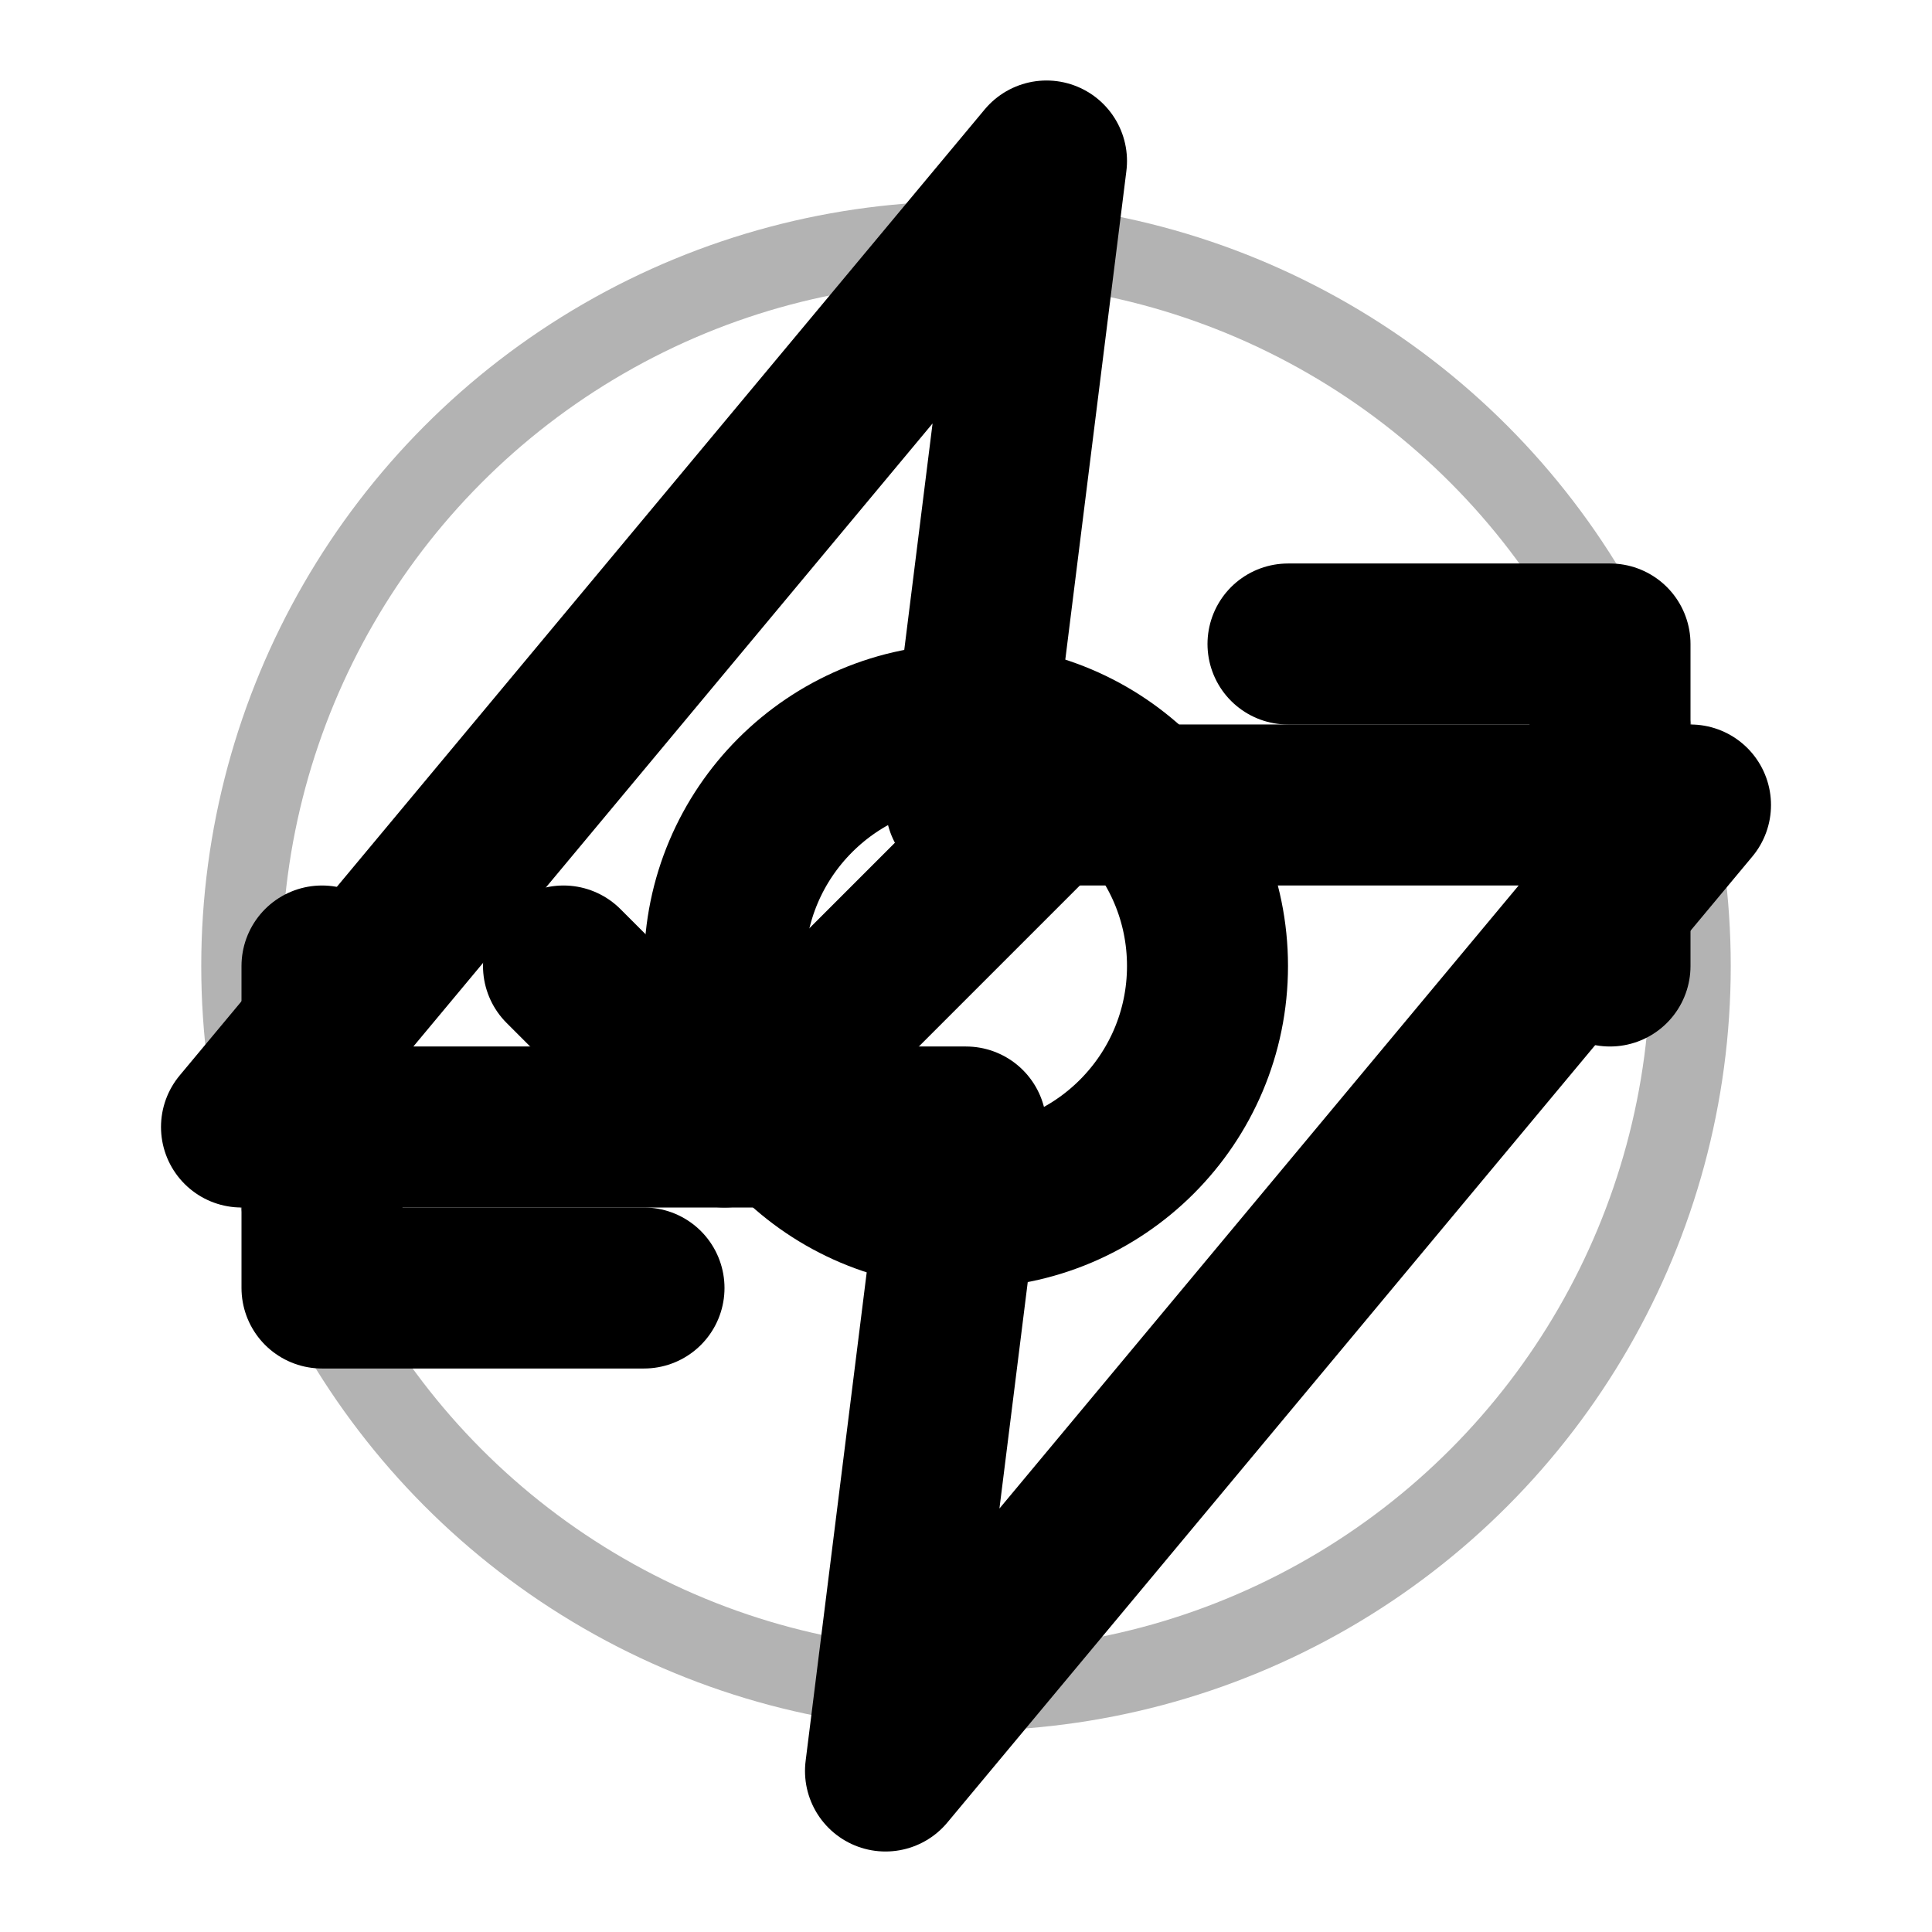
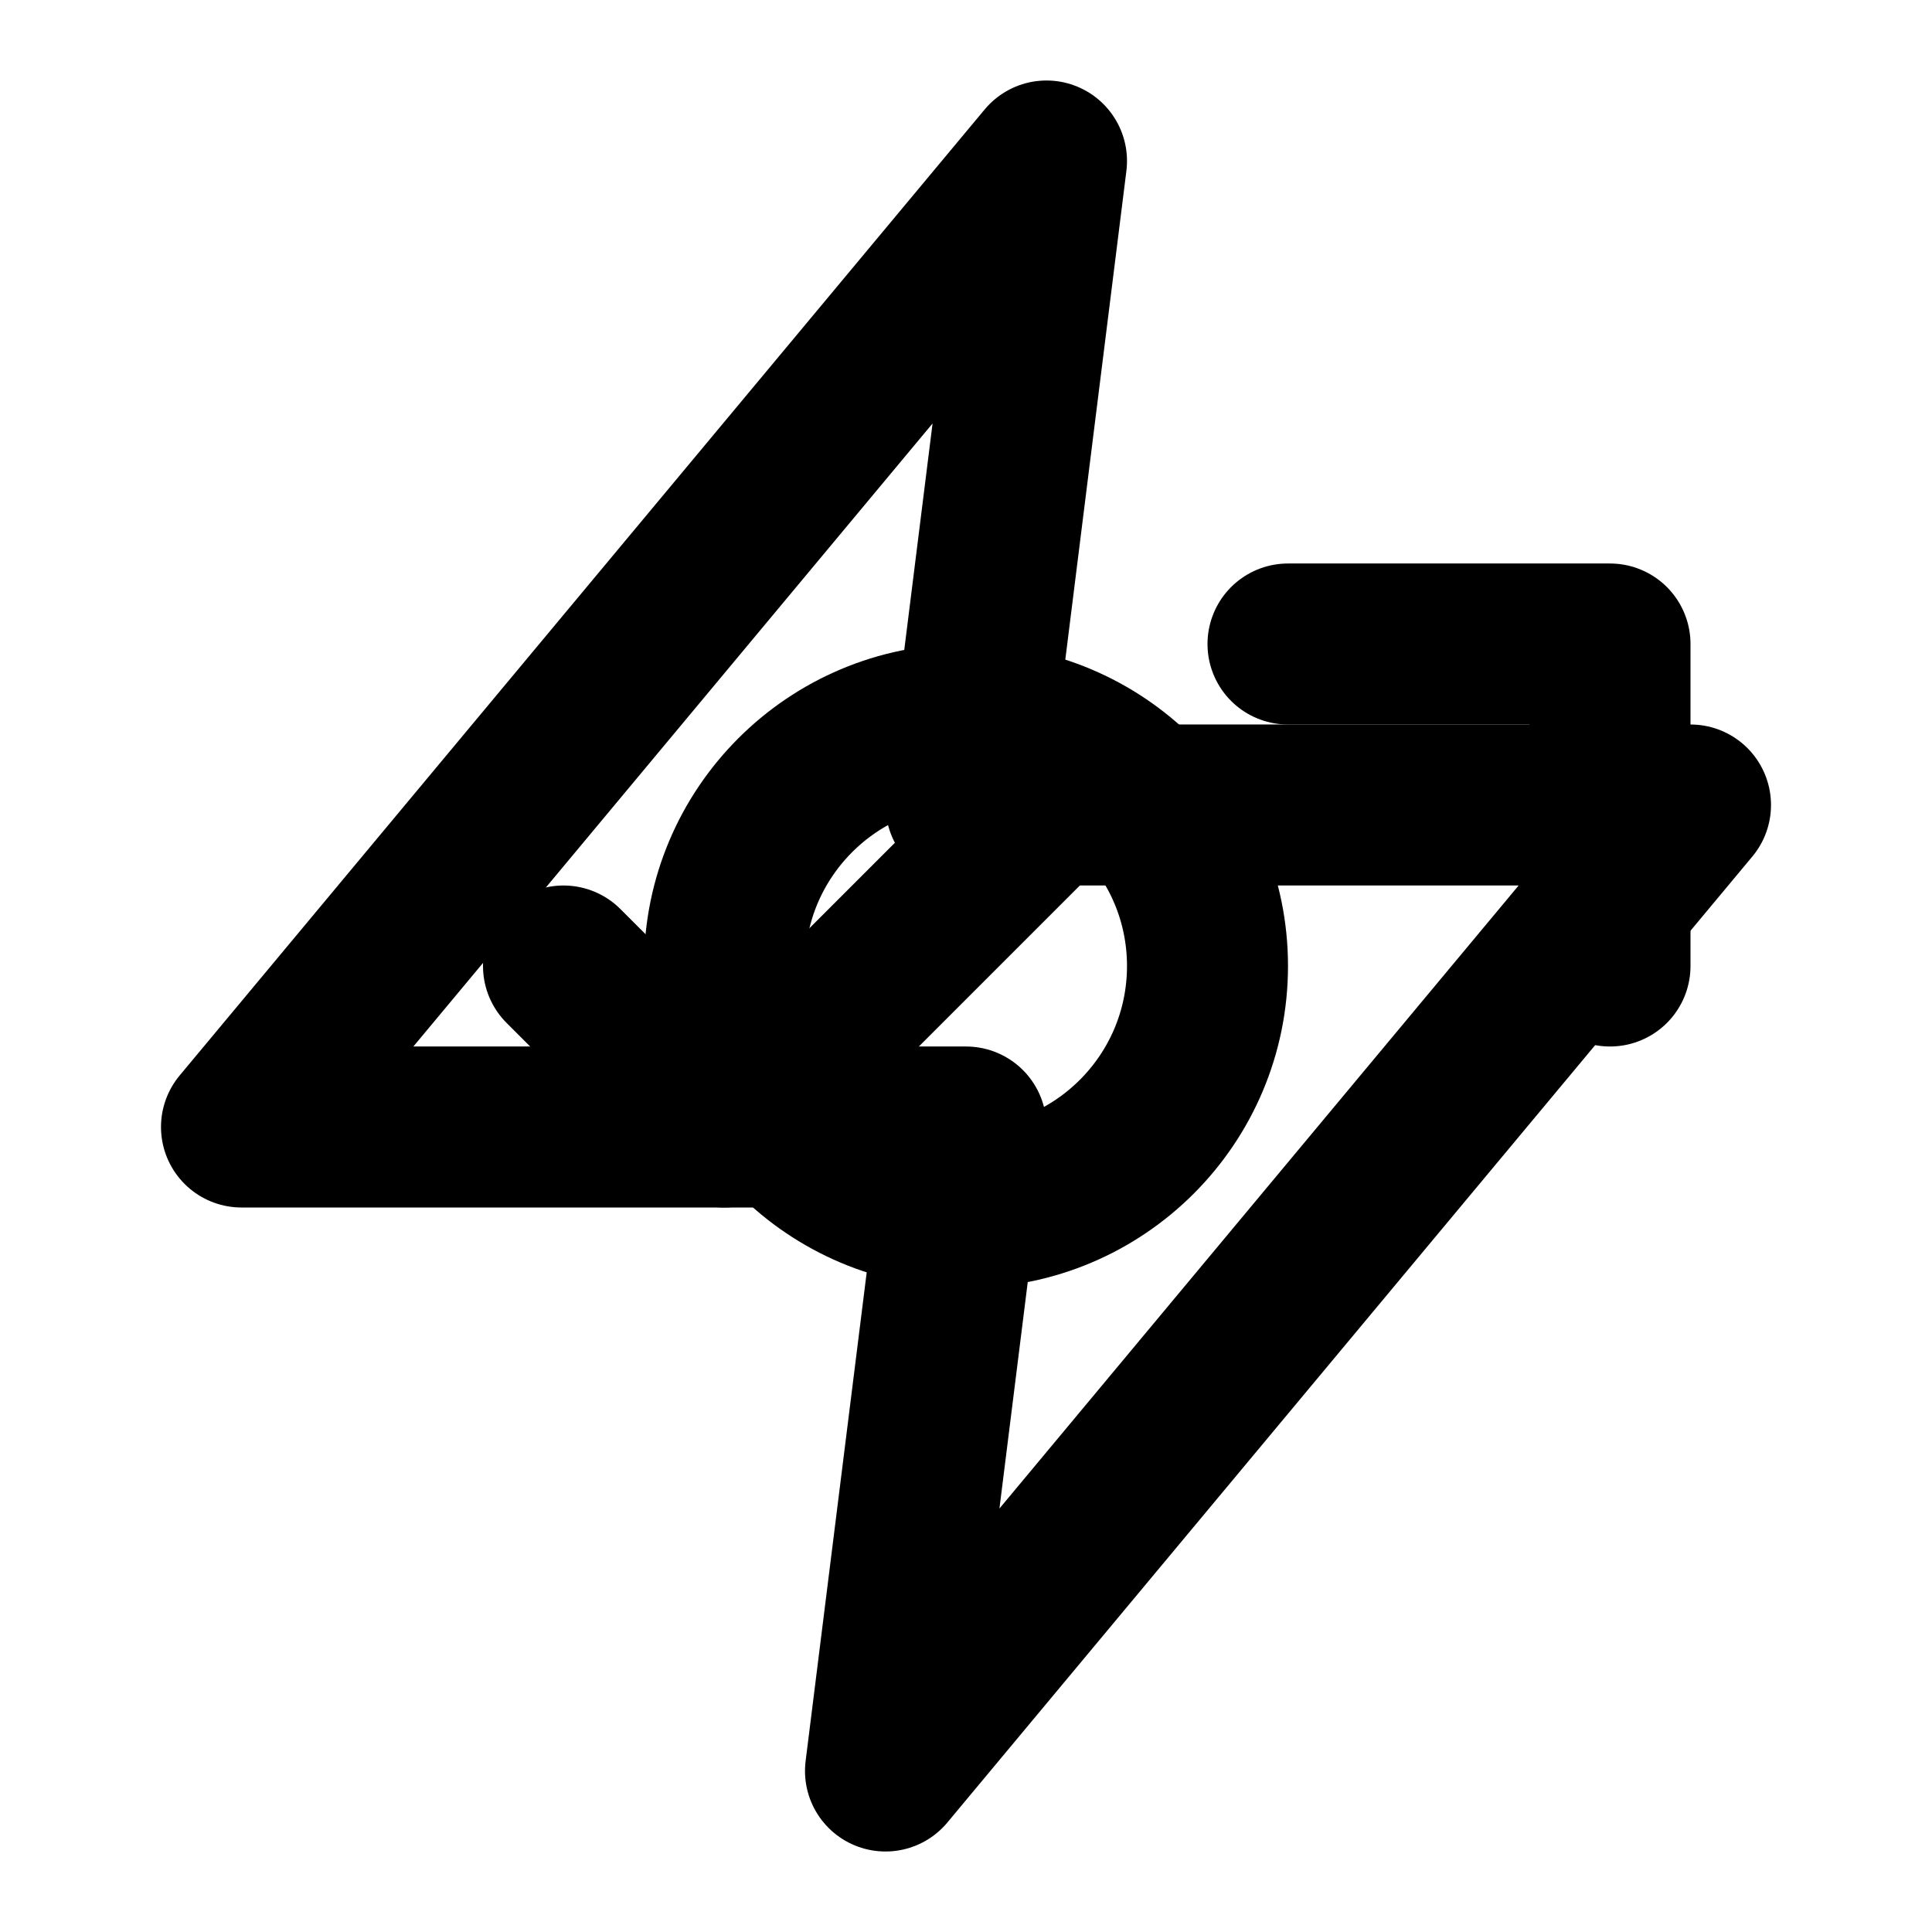
<svg xmlns="http://www.w3.org/2000/svg" viewBox="0 0 24 24" fill="none" stroke="currentColor" stroke-width="2" stroke-linecap="round" stroke-linejoin="round">
  <path d="M13 2L3 14h9l-1 8 10-12h-9l1-8z" />
-   <circle cx="12" cy="12" r="9" fill="none" stroke="currentColor" stroke-width="1" opacity="0.3" />
  <path d="M7 12l2 2 4-4" />
  <polyline points="16 8 20 8 20 12" />
-   <polyline points="8 16 4 16 4 12" />
  <circle cx="12" cy="12" r="3" />
</svg>